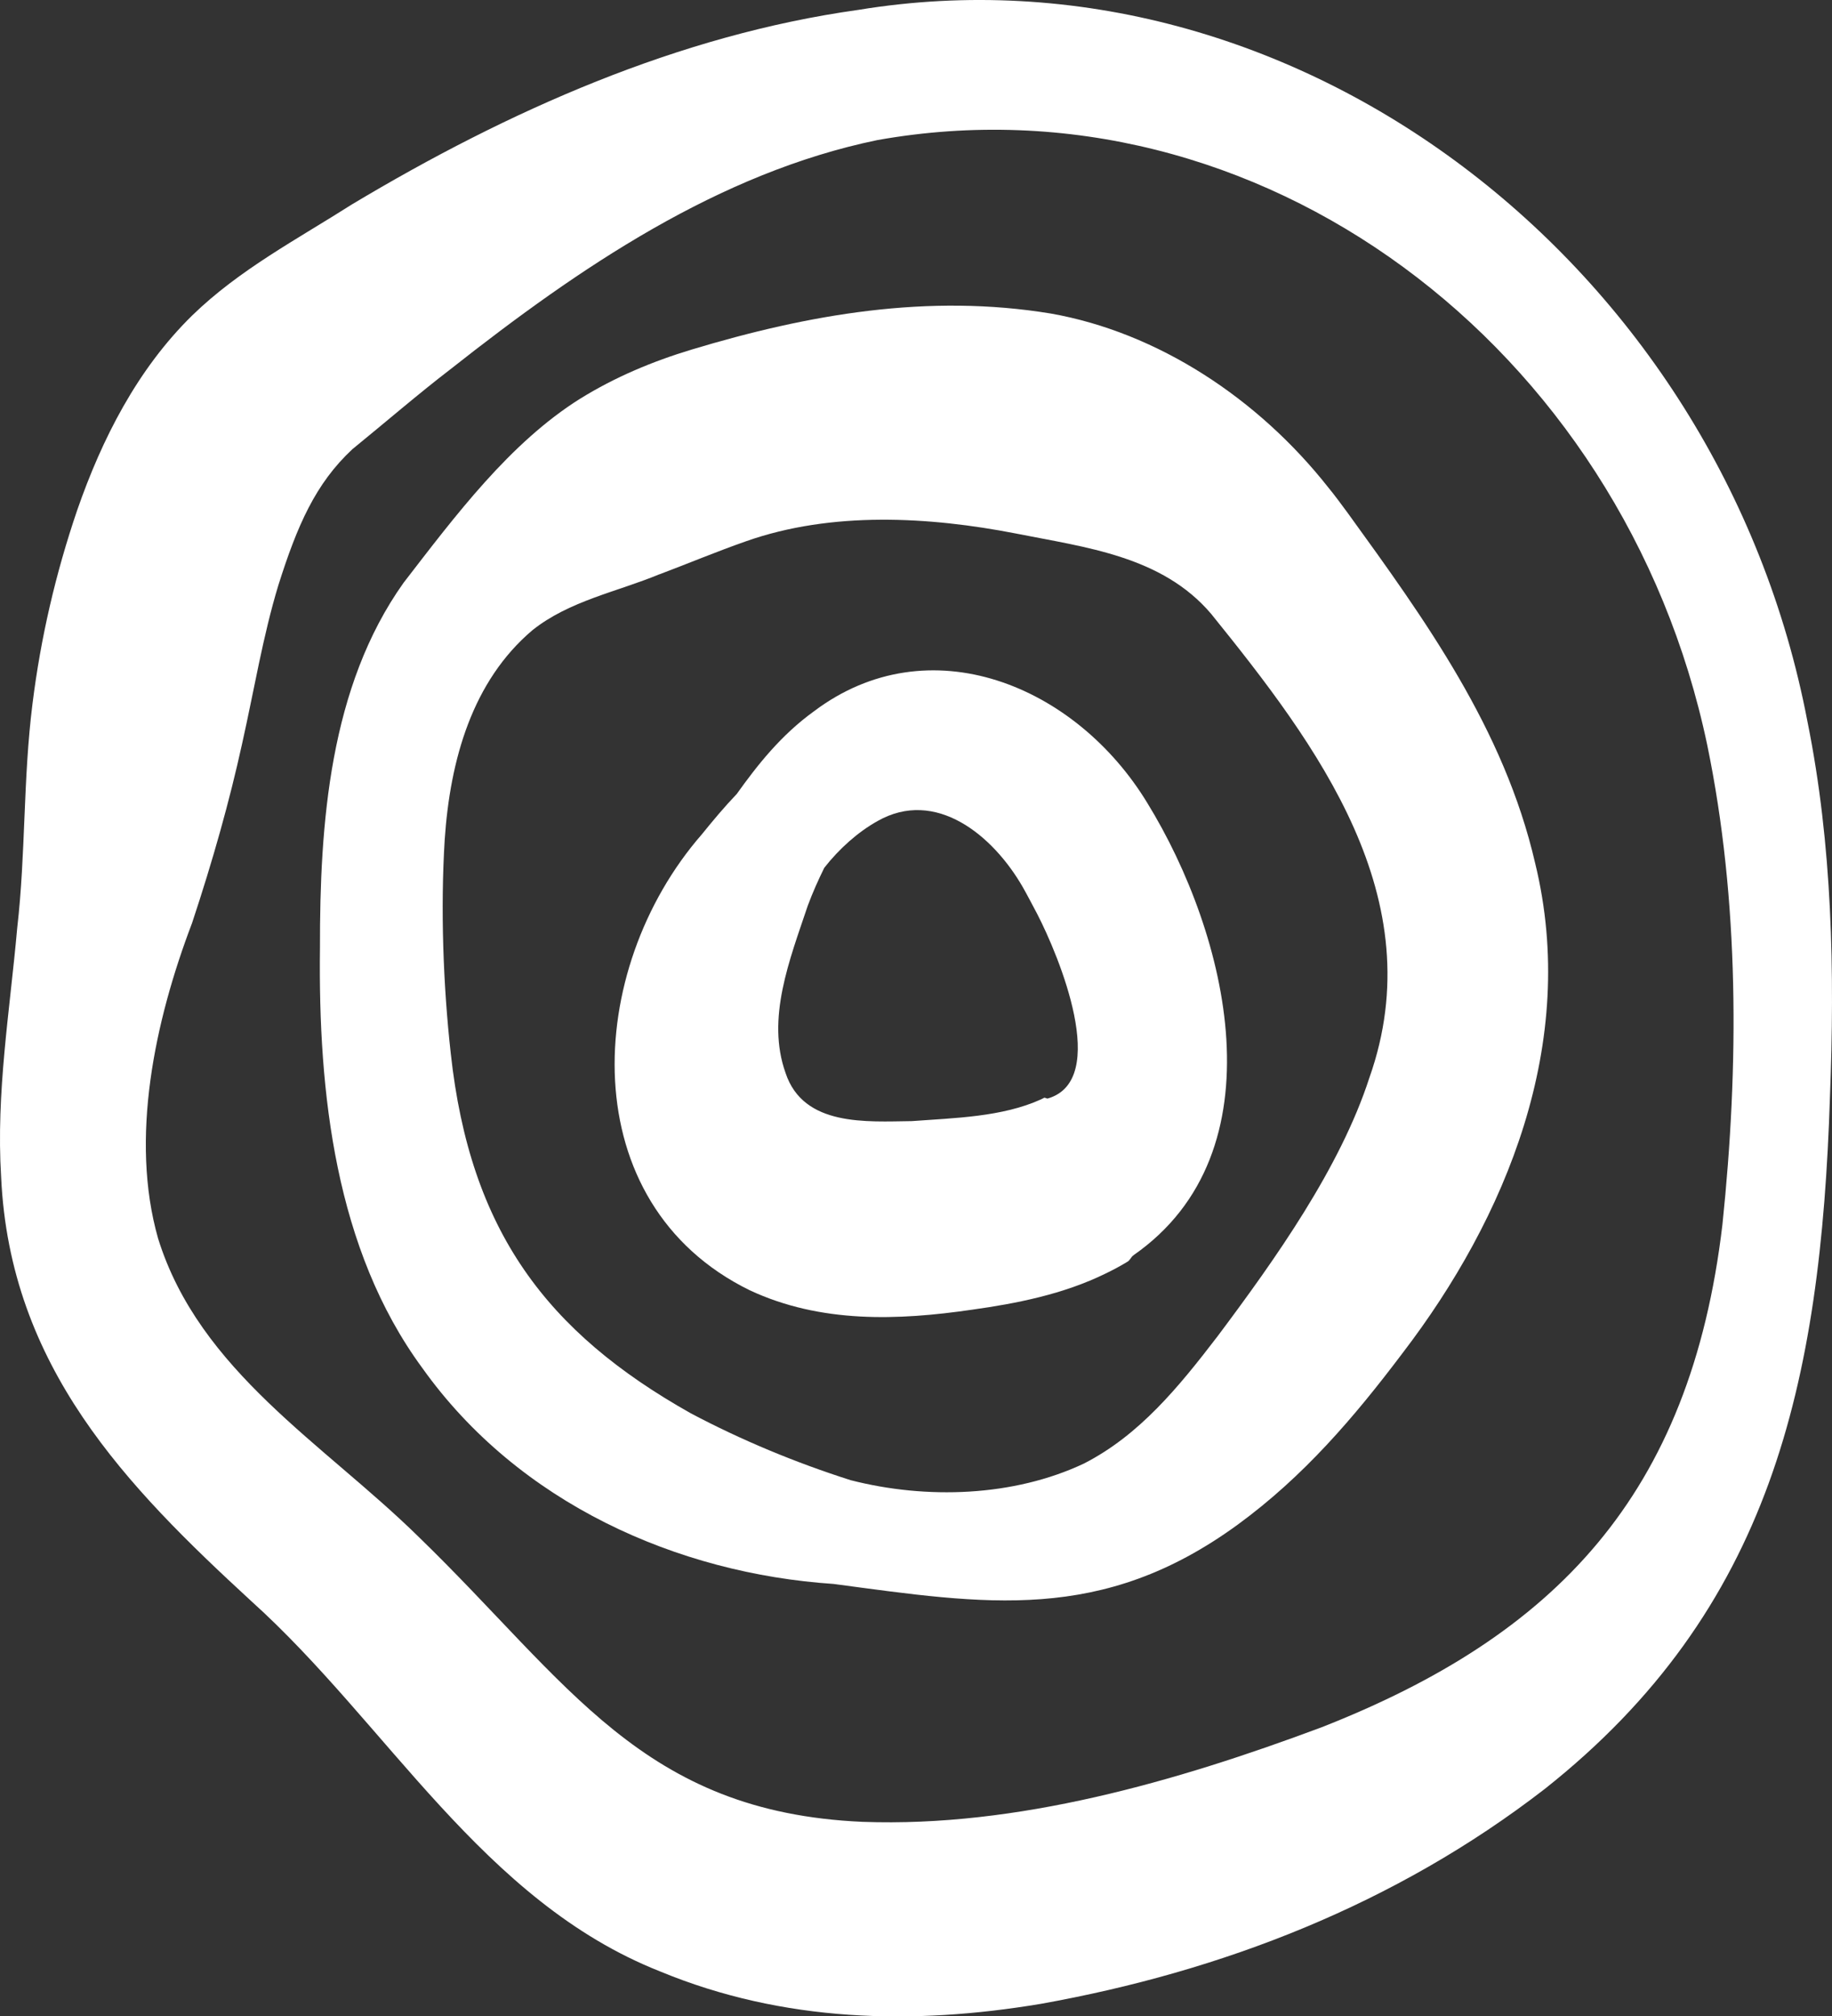
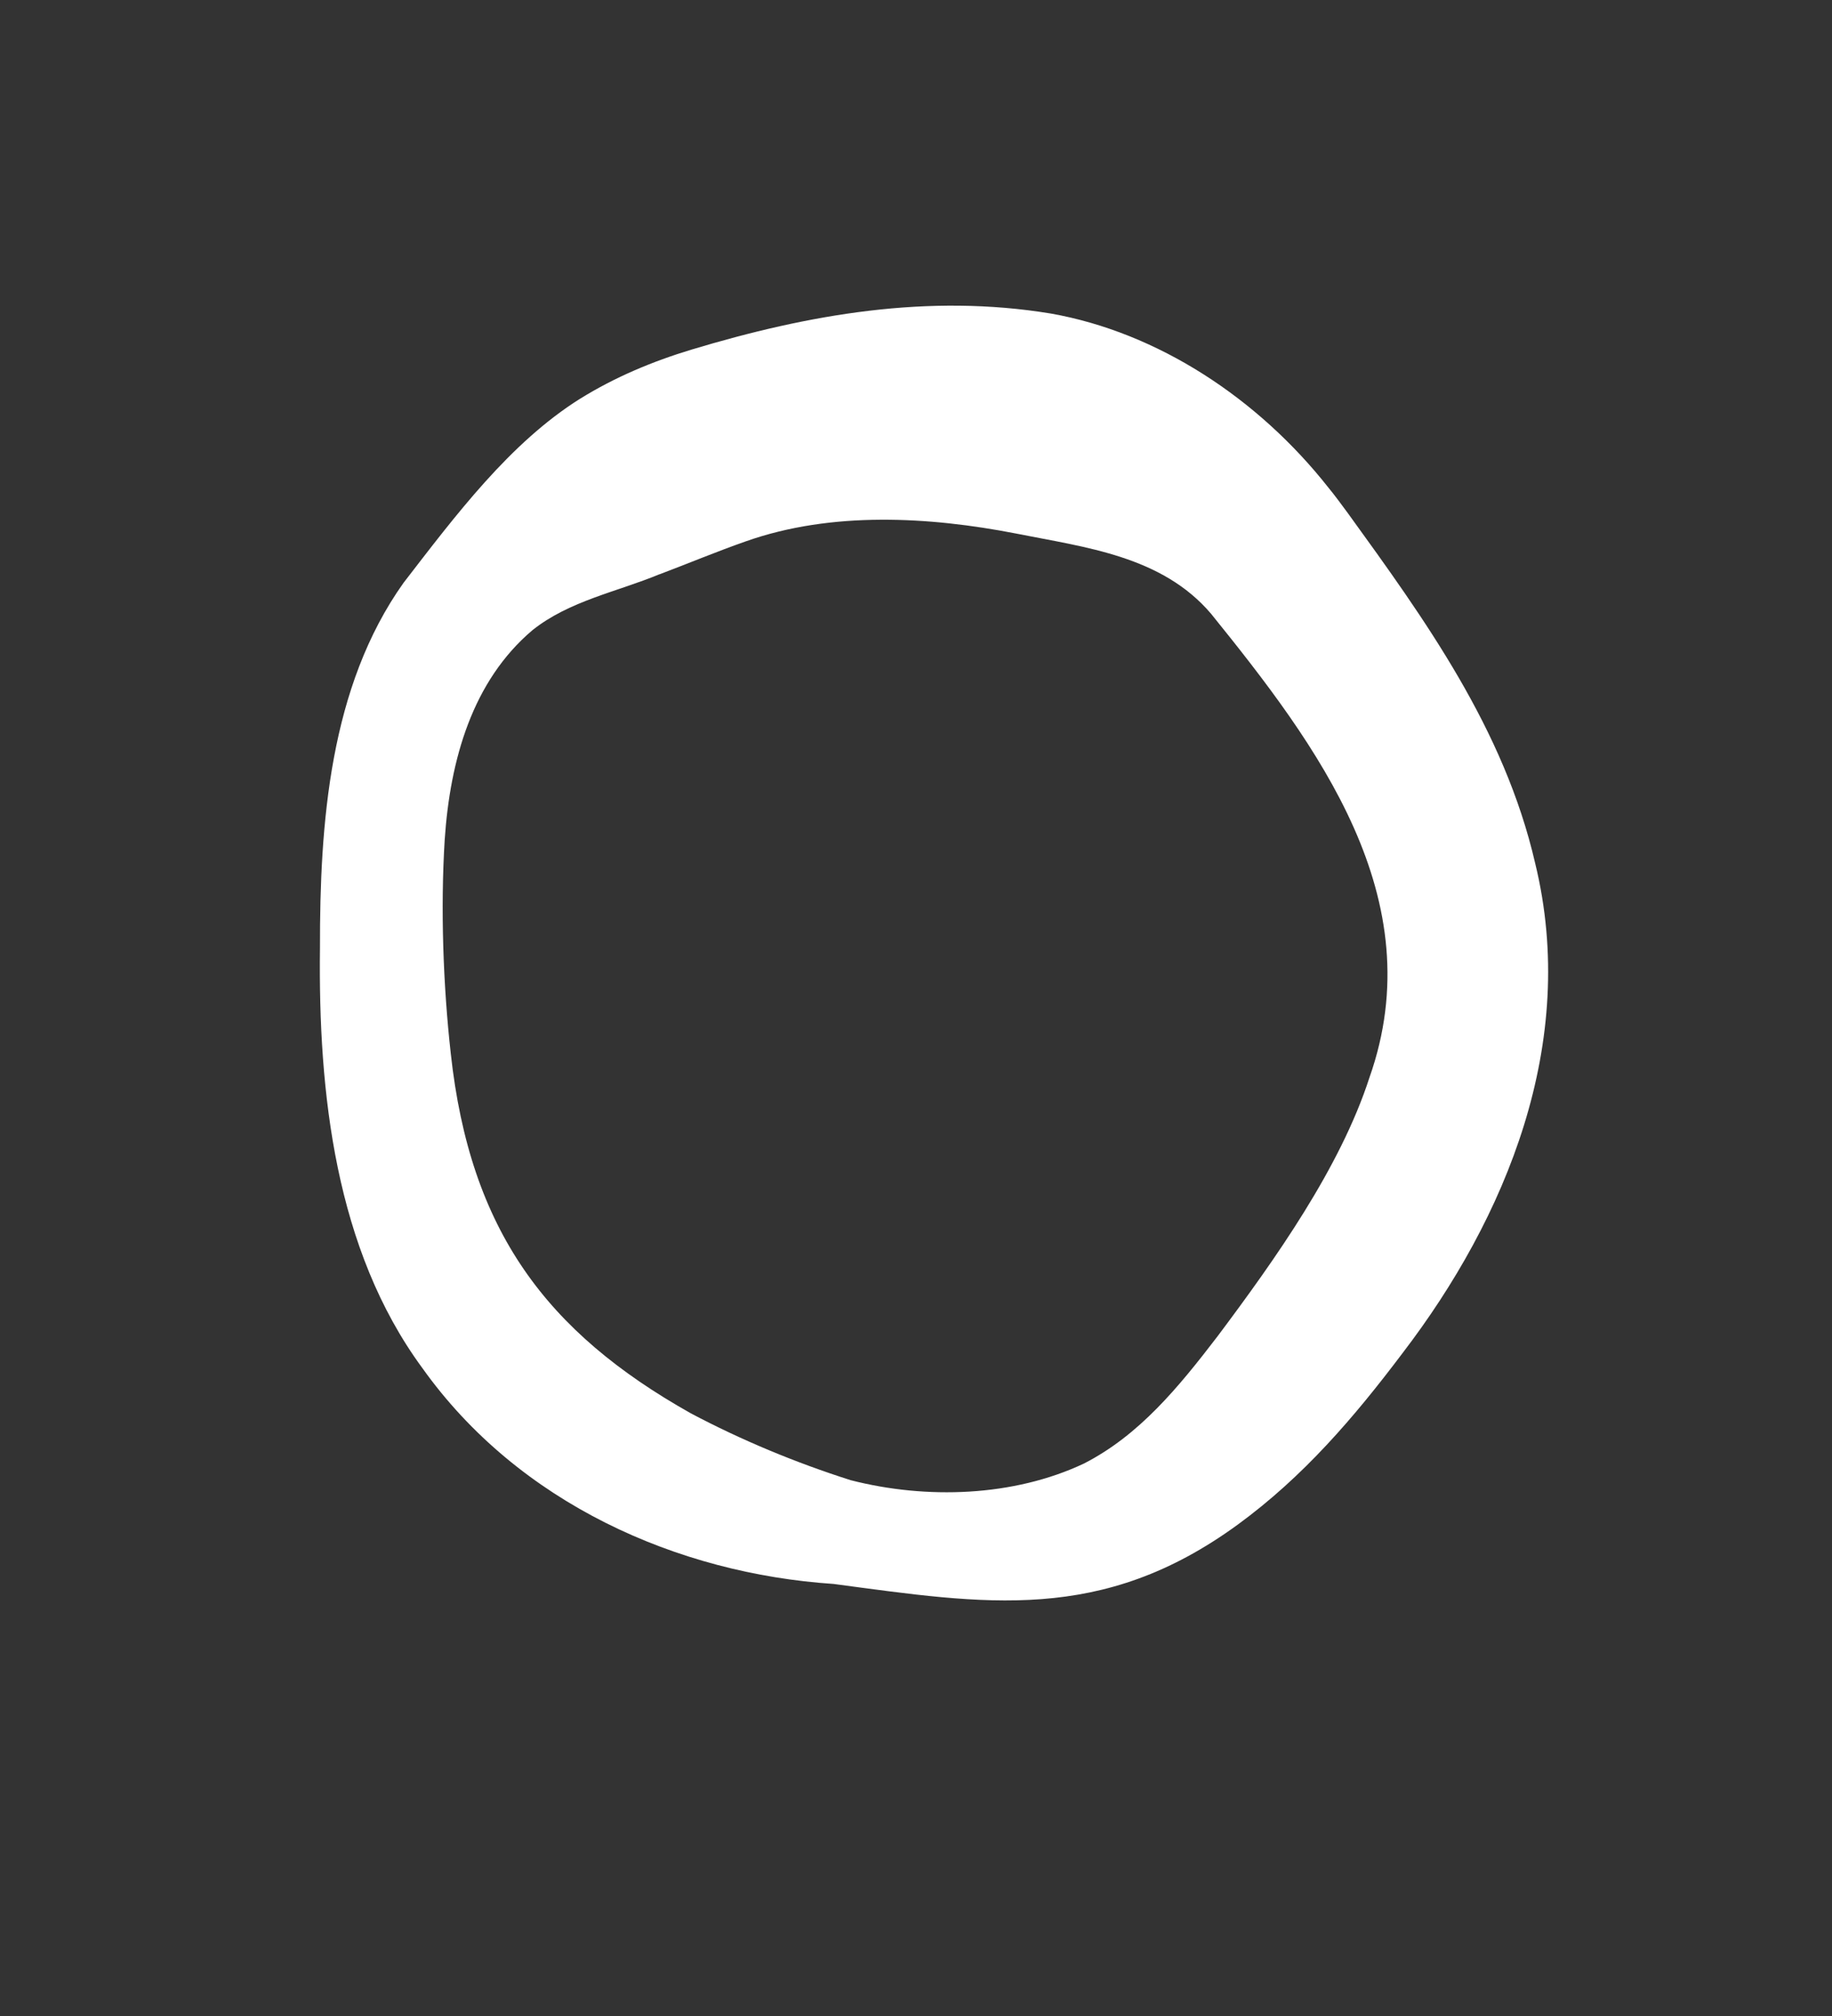
<svg xmlns="http://www.w3.org/2000/svg" id="Capa_2" data-name="Capa 2" viewBox="0 0 341.76 376">
  <rect x="0" y="0" width="341.76" height="376" fill="#333333" stroke="none" />
  <defs>
    <style>
      .cls-1 {
        fill: #fff;
      }
    </style>
  </defs>
  <g id="Capa_36" data-name="Capa 36">
    <g>
-       <path class="cls-1" d="M160.14,1.84c81.27-13.33,160.72,47.25,177.03,132.66,4.67,23.09,5.11,46.71,4.21,70.03-1.73,53.35-10.94,95.61-53.21,129.07-27.87,21.55-60.27,34.03-94,40.07-23.8,3.98-48.04,3.46-70.99-6.03-33.21-13.1-50.87-46.19-76.34-69.1C23.71,277.25,1.82,254.93.21,219.45c-.97-15.71,1.64-31.02,3-46.39,1.61-13.94,1.07-27.7,2.86-41.88,1.52-12.19,4.29-24.2,8.35-36.1,4.59-13.2,11.19-26.22,21.43-36.25,8.81-8.57,19.61-14.22,29.8-20.71C94.84,20.64,126.66,6.51,160.14,1.84h0ZM163.68,26.12c-29.59,6.12-55.53,23.72-79.54,42.65-6.01,4.6-12.47,10.17-18.41,15-6.87,6.4-10.27,14.2-13.79,25.32-2.89,9.48-4.54,19.65-6.79,29.66-2.33,10.61-5.42,21.62-9.33,33.4-6.96,18.28-11.63,40.19-6.33,58.79,7.69,24.75,30.92,38.28,48.59,55.63,28.11,27.25,41.66,51.35,82.84,53.16,28.79,1.05,58.43-7.48,85.59-17.62,43.54-17.08,68.86-43.2,74.81-93.78,3.09-29.59,3.17-60.34-2.83-89.38-15.65-74.58-83.88-125.47-154.81-112.83h0Z" />
      <path class="cls-1" d="M123.01,107.09c-7.9,3.28-16.81,4.94-23.69,10.43-11.18,9.47-15.35,24.1-16.36,39.05-.79,12.78-.3,27.09,1.13,39.87,3.6,33.06,17.84,51.96,44.78,67.11,9.47,5.02,19.59,9.21,29.82,12.47,14.17,3.63,30.43,3.07,43.51-3.1,10.33-5.28,17.63-14.2,24.94-23.74,10.83-14.45,22.9-31.48,28.32-48.21,11.83-33.44-9.71-61.98-29.53-86.51-9.18-10.79-23.45-12.39-36.4-14.97-16.13-3.14-34.36-4.21-50.4,1.46-5.43,1.9-10.7,4.11-16.11,6.15h0ZM108.23,74.35c6.5-4.04,13.54-6.97,20.75-9.15,21.86-6.59,44.16-10.5,67.07-6.73,19.94,3.53,38.67,15.83,51.78,32.48.96,1.14,2.75,3.56,3.62,4.75,14.29,19.75,29.14,40.18,34.93,65.25,8.21,33.58-5.51,66.25-24.7,91.33-9.11,12.08-18.51,23.06-30.77,32.02-25.43,18.54-47.11,14.84-75.39,11.07-29.08-1.94-58.76-15.01-76.76-40.3-16.23-22.09-19.4-51.32-19.07-78.26-.04-23.27,1.8-48.76,15.6-68.14,9.67-12.52,19.79-26.07,32.93-34.32h0Z" />
-       <path class="cls-1" d="M211.45,234.09c-.44.27-.66.95-1.12,1.19-1.31.8-2.68,1.53-4.03,2.18-7.9,3.89-16.71,5.62-24.98,6.77-13.74,2-28.18,2.58-41.47-3.63-32.99-16.17-31-59.71-8.91-85.03,2.07-2.56,4.19-5.1,6.5-7.51,3.88-5.43,8.26-10.98,14.39-15.41,21.42-16.15,48.8-4.94,62.18,17.05,15.09,24.53,25.15,65.11-2.57,84.38h0ZM195.47,204.84c11.68-3.42,2.09-26.54-1.99-34.43-.57-1.07-2.06-3.92-2.65-4.93-5.61-9.8-16.32-18.5-27.11-12.38-3.66,2.04-7.16,5.16-9.95,8.72-1.12,2.27-2.17,4.62-3.08,7.07-3.4,10.14-7.77,21.03-4.14,31.2,3.33,10.03,15.12,9.07,23.57,8.97,7.92-.59,16.86-.75,24.14-4.08.18-.08.34-.17.51-.26.15-.11.53.2.7.12h0Z" />
    </g>
  </g>
</svg>